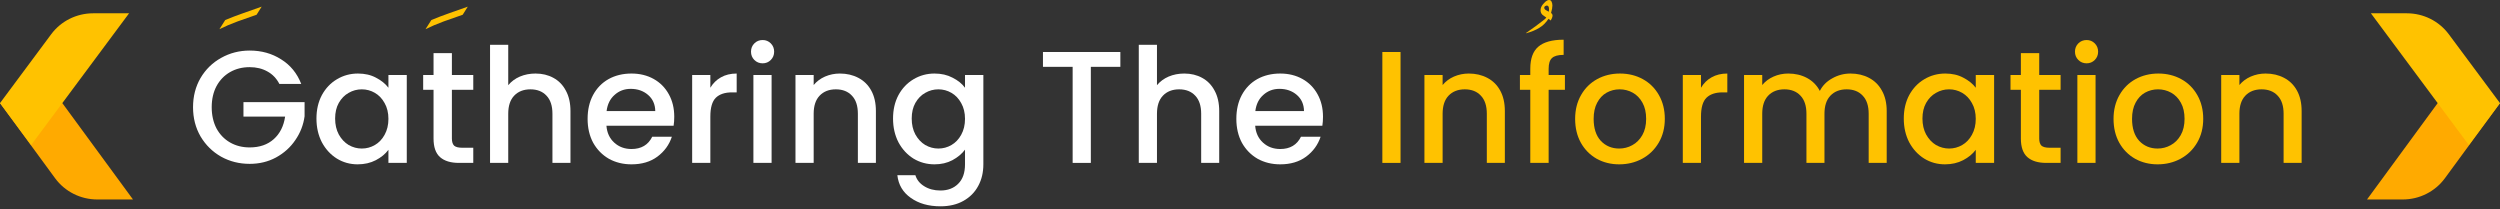
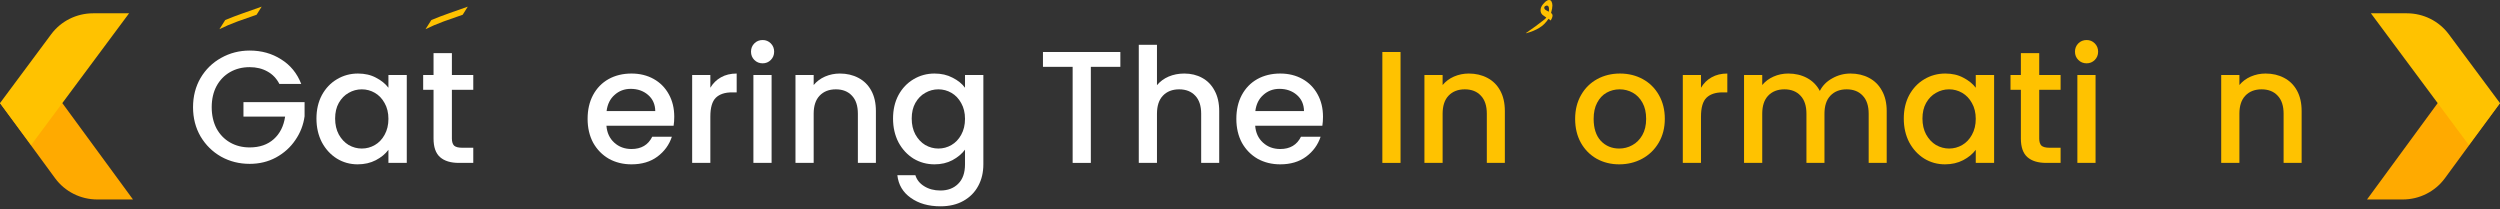
<svg xmlns="http://www.w3.org/2000/svg" width="752" height="63" viewBox="0 0 752 63" fill="none">
  <rect x="0" y="0" width="752" height="63" fill="#333333" stroke="none" />
  <path d="M681.483 22.12C683.563 22.12 685.419 22.552 687.051 23.416C688.715 24.28 690.011 25.56 690.939 27.256C691.867 28.952 692.331 31 692.331 33.4V49H686.907V34.216C686.907 31.848 686.315 30.04 685.131 28.792C683.947 27.512 682.331 26.872 680.283 26.872C678.235 26.872 676.603 27.512 675.387 28.792C674.203 30.04 673.611 31.848 673.611 34.216V49H668.139V22.552H673.611V25.576C674.507 24.488 675.643 23.64 677.019 23.032C678.427 22.424 679.915 22.12 681.483 22.12Z" fill="#FFC200" />
-   <path d="M649.001 49.432C646.505 49.432 644.249 48.872 642.233 47.752C640.217 46.6 638.633 45 637.481 42.952C636.329 40.872 635.753 38.472 635.753 35.752C635.753 33.064 636.345 30.68 637.529 28.6C638.713 26.52 640.329 24.92 642.377 23.8C644.425 22.68 646.713 22.12 649.241 22.12C651.769 22.12 654.057 22.68 656.105 23.8C658.153 24.92 659.769 26.52 660.953 28.6C662.137 30.68 662.729 33.064 662.729 35.752C662.729 38.44 662.121 40.824 660.905 42.904C659.689 44.984 658.025 46.6 655.913 47.752C653.833 48.872 651.529 49.432 649.001 49.432ZM649.001 44.68C650.409 44.68 651.721 44.344 652.937 43.672C654.185 43 655.193 41.992 655.961 40.648C656.729 39.304 657.113 37.672 657.113 35.752C657.113 33.832 656.745 32.216 656.009 30.904C655.273 29.56 654.297 28.552 653.081 27.88C651.865 27.208 650.553 26.872 649.145 26.872C647.737 26.872 646.425 27.208 645.209 27.88C644.025 28.552 643.081 29.56 642.377 30.904C641.673 32.216 641.321 33.832 641.321 35.752C641.321 38.6 642.041 40.808 643.481 42.376C644.953 43.912 646.793 44.68 649.001 44.68Z" fill="#FFC200" />
  <path d="M627.657 19.048C626.665 19.048 625.833 18.712 625.161 18.04C624.489 17.368 624.153 16.536 624.153 15.544C624.153 14.552 624.489 13.72 625.161 13.048C625.833 12.376 626.665 12.04 627.657 12.04C628.617 12.04 629.433 12.376 630.105 13.048C630.777 13.72 631.113 14.552 631.113 15.544C631.113 16.536 630.777 17.368 630.105 18.04C629.433 18.712 628.617 19.048 627.657 19.048ZM630.345 22.552V49H624.873V22.552H630.345Z" fill="#FFC200" />
  <path d="M613.398 27.016V41.656C613.398 42.648 613.622 43.368 614.07 43.816C614.55 44.232 615.35 44.44 616.47 44.44H619.83V49H615.51C613.046 49 611.158 48.424 609.846 47.272C608.534 46.12 607.878 44.248 607.878 41.656V27.016H604.758V22.552H607.878V15.976H613.398V22.552H619.83V27.016H613.398Z" fill="#FFC200" />
  <path d="M572.659 35.656C572.659 33 573.203 30.648 574.291 28.6C575.411 26.552 576.915 24.968 578.803 23.848C580.723 22.696 582.835 22.12 585.139 22.12C587.219 22.12 589.027 22.536 590.563 23.368C592.131 24.168 593.379 25.176 594.307 26.392V22.552H599.827V49H594.307V45.064C593.379 46.312 592.115 47.352 590.515 48.184C588.915 49.016 587.091 49.432 585.043 49.432C582.771 49.432 580.691 48.856 578.803 47.704C576.915 46.52 575.411 44.888 574.291 42.808C573.203 40.696 572.659 38.312 572.659 35.656ZM594.307 35.752C594.307 33.928 593.923 32.344 593.155 31C592.419 29.656 591.443 28.632 590.227 27.928C589.011 27.224 587.699 26.872 586.291 26.872C584.883 26.872 583.571 27.224 582.355 27.928C581.139 28.6 580.147 29.608 579.379 30.952C578.643 32.264 578.275 33.832 578.275 35.656C578.275 37.48 578.643 39.08 579.379 40.456C580.147 41.832 581.139 42.888 582.355 43.624C583.603 44.328 584.915 44.68 586.291 44.68C587.699 44.68 589.011 44.328 590.227 43.624C591.443 42.92 592.419 41.896 593.155 40.552C593.923 39.176 594.307 37.576 594.307 35.752Z" fill="#FFC200" />
  <path d="M556.624 22.12C558.704 22.12 560.56 22.552 562.192 23.416C563.856 24.28 565.152 25.56 566.08 27.256C567.04 28.952 567.52 31 567.52 33.4V49H562.096V34.216C562.096 31.848 561.504 30.04 560.32 28.792C559.136 27.512 557.52 26.872 555.472 26.872C553.424 26.872 551.792 27.512 550.576 28.792C549.392 30.04 548.8 31.848 548.8 34.216V49H543.376V34.216C543.376 31.848 542.784 30.04 541.6 28.792C540.416 27.512 538.8 26.872 536.752 26.872C534.704 26.872 533.072 27.512 531.856 28.792C530.672 30.04 530.08 31.848 530.08 34.216V49H524.608V22.552H530.08V25.576C530.976 24.488 532.112 23.64 533.488 23.032C534.864 22.424 536.336 22.12 537.904 22.12C540.016 22.12 541.904 22.568 543.568 23.464C545.232 24.36 546.512 25.656 547.408 27.352C548.208 25.752 549.456 24.488 551.152 23.56C552.848 22.6 554.672 22.12 556.624 22.12Z" fill="#FFC200" />
  <path d="M511.658 26.392C512.458 25.048 513.514 24.008 514.826 23.272C516.17 22.504 517.754 22.12 519.578 22.12V27.784H518.186C516.042 27.784 514.41 28.328 513.29 29.416C512.202 30.504 511.658 32.392 511.658 35.08V49H506.186V22.552H511.658V26.392Z" fill="#FFC200" />
  <path d="M487.049 49.432C484.553 49.432 482.297 48.872 480.281 47.752C478.265 46.6 476.681 45 475.529 42.952C474.377 40.872 473.801 38.472 473.801 35.752C473.801 33.064 474.393 30.68 475.577 28.6C476.761 26.52 478.377 24.92 480.425 23.8C482.473 22.68 484.761 22.12 487.289 22.12C489.817 22.12 492.105 22.68 494.153 23.8C496.201 24.92 497.817 26.52 499.001 28.6C500.185 30.68 500.777 33.064 500.777 35.752C500.777 38.44 500.169 40.824 498.953 42.904C497.737 44.984 496.073 46.6 493.961 47.752C491.881 48.872 489.577 49.432 487.049 49.432ZM487.049 44.68C488.457 44.68 489.769 44.344 490.985 43.672C492.233 43 493.241 41.992 494.009 40.648C494.777 39.304 495.161 37.672 495.161 35.752C495.161 33.832 494.793 32.216 494.057 30.904C493.321 29.56 492.345 28.552 491.129 27.88C489.913 27.208 488.601 26.872 487.193 26.872C485.785 26.872 484.473 27.208 483.257 27.88C482.073 28.552 481.129 29.56 480.425 30.904C479.721 32.216 479.369 33.832 479.369 35.752C479.369 38.6 480.089 40.808 481.529 42.376C483.001 43.912 484.841 44.68 487.049 44.68Z" fill="#FFC200" />
-   <path d="M470.727 27.016H465.831V49H460.311V27.016H457.191V22.552H460.311V20.68C460.311 17.64 461.111 15.432 462.711 14.056C464.343 12.648 466.887 11.944 470.343 11.944V16.504C468.679 16.504 467.511 16.824 466.839 17.464C466.167 18.072 465.831 19.144 465.831 20.68V22.552H470.727V27.016Z" fill="#FFC200" />
  <path d="M441.811 22.12C443.891 22.12 445.747 22.552 447.379 23.416C449.043 24.28 450.339 25.56 451.267 27.256C452.195 28.952 452.659 31 452.659 33.4V49H447.235V34.216C447.235 31.848 446.643 30.04 445.459 28.792C444.275 27.512 442.659 26.872 440.611 26.872C438.563 26.872 436.931 27.512 435.715 28.792C434.531 30.04 433.939 31.848 433.939 34.216V49H428.467V22.552H433.939V25.576C434.835 24.488 435.971 23.64 437.347 23.032C438.755 22.424 440.243 22.12 441.811 22.12Z" fill="#FFC200" />
  <path d="M421.283 15.64V49H415.811V15.64H421.283Z" fill="#FFC200" />
  <path d="M397.957 35.128C397.957 36.12 397.893 37.016 397.765 37.816H377.557C377.717 39.928 378.501 41.624 379.909 42.904C381.317 44.184 383.045 44.824 385.093 44.824C388.037 44.824 390.117 43.592 391.333 41.128H397.237C396.437 43.56 394.981 45.56 392.869 47.128C390.789 48.664 388.197 49.432 385.093 49.432C382.565 49.432 380.293 48.872 378.277 47.752C376.293 46.6 374.725 45 373.573 42.952C372.453 40.872 371.893 38.472 371.893 35.752C371.893 33.032 372.437 30.648 373.525 28.6C374.645 26.52 376.197 24.92 378.181 23.8C380.197 22.68 382.501 22.12 385.093 22.12C387.589 22.12 389.813 22.664 391.765 23.752C393.717 24.84 395.237 26.376 396.325 28.36C397.413 30.312 397.957 32.568 397.957 35.128ZM392.245 33.4C392.213 31.384 391.493 29.768 390.085 28.552C388.677 27.336 386.933 26.728 384.853 26.728C382.965 26.728 381.349 27.336 380.005 28.552C378.661 29.736 377.861 31.352 377.605 33.4H392.245Z" fill="white" />
  <path d="M356.225 22.12C358.241 22.12 360.033 22.552 361.601 23.416C363.201 24.28 364.449 25.56 365.345 27.256C366.273 28.952 366.737 31 366.737 33.4V49H361.313V34.216C361.313 31.848 360.721 30.04 359.537 28.792C358.353 27.512 356.737 26.872 354.689 26.872C352.641 26.872 351.009 27.512 349.793 28.792C348.609 30.04 348.017 31.848 348.017 34.216V49H342.545V13.48H348.017V25.624C348.945 24.504 350.113 23.64 351.521 23.032C352.961 22.424 354.529 22.12 356.225 22.12Z" fill="white" />
  <path d="M337.003 15.64V20.104H328.123V49H322.651V20.104H313.723V15.64H337.003Z" fill="white" />
  <path d="M281.107 22.12C283.155 22.12 284.963 22.536 286.531 23.368C288.131 24.168 289.379 25.176 290.275 26.392V22.552H295.795V49.432C295.795 51.864 295.283 54.024 294.259 55.912C293.235 57.832 291.747 59.336 289.795 60.424C287.875 61.512 285.571 62.056 282.883 62.056C279.299 62.056 276.323 61.208 273.955 59.512C271.587 57.848 270.243 55.576 269.923 52.696H275.347C275.763 54.072 276.643 55.176 277.987 56.008C279.363 56.872 280.995 57.304 282.883 57.304C285.091 57.304 286.867 56.632 288.211 55.288C289.587 53.944 290.275 51.992 290.275 49.432V45.016C289.347 46.264 288.083 47.32 286.483 48.184C284.915 49.016 283.123 49.432 281.107 49.432C278.803 49.432 276.691 48.856 274.771 47.704C272.883 46.52 271.379 44.888 270.259 42.808C269.171 40.696 268.627 38.312 268.627 35.656C268.627 33 269.171 30.648 270.259 28.6C271.379 26.552 272.883 24.968 274.771 23.848C276.691 22.696 278.803 22.12 281.107 22.12ZM290.275 35.752C290.275 33.928 289.891 32.344 289.123 31C288.387 29.656 287.411 28.632 286.195 27.928C284.979 27.224 283.667 26.872 282.259 26.872C280.851 26.872 279.539 27.224 278.323 27.928C277.107 28.6 276.115 29.608 275.347 30.952C274.611 32.264 274.243 33.832 274.243 35.656C274.243 37.48 274.611 39.08 275.347 40.456C276.115 41.832 277.107 42.888 278.323 43.624C279.571 44.328 280.883 44.68 282.259 44.68C283.667 44.68 284.979 44.328 286.195 43.624C287.411 42.92 288.387 41.896 289.123 40.552C289.891 39.176 290.275 37.576 290.275 35.752Z" fill="white" />
  <path d="M252.624 22.12C254.704 22.12 256.56 22.552 258.192 23.416C259.856 24.28 261.152 25.56 262.08 27.256C263.008 28.952 263.472 31 263.472 33.4V49H258.048V34.216C258.048 31.848 257.456 30.04 256.272 28.792C255.088 27.512 253.472 26.872 251.424 26.872C249.376 26.872 247.744 27.512 246.528 28.792C245.344 30.04 244.752 31.848 244.752 34.216V49H239.28V22.552H244.752V25.576C245.648 24.488 246.784 23.64 248.16 23.032C249.568 22.424 251.056 22.12 252.624 22.12Z" fill="white" />
  <path d="M229.407 19.048C228.415 19.048 227.583 18.712 226.911 18.04C226.239 17.368 225.903 16.536 225.903 15.544C225.903 14.552 226.239 13.72 226.911 13.048C227.583 12.376 228.415 12.04 229.407 12.04C230.367 12.04 231.183 12.376 231.855 13.048C232.527 13.72 232.863 14.552 232.863 15.544C232.863 16.536 232.527 17.368 231.855 18.04C231.183 18.712 230.367 19.048 229.407 19.048ZM232.095 22.552V49H226.623V22.552H232.095Z" fill="white" />
  <path d="M213.673 26.392C214.473 25.048 215.529 24.008 216.841 23.272C218.185 22.504 219.769 22.12 221.593 22.12V27.784H220.201C218.057 27.784 216.425 28.328 215.305 29.416C214.217 30.504 213.673 32.392 213.673 35.08V49H208.201V22.552H213.673V26.392Z" fill="white" />
  <path d="M202.816 35.128C202.816 36.12 202.752 37.016 202.624 37.816H182.416C182.576 39.928 183.36 41.624 184.768 42.904C186.176 44.184 187.904 44.824 189.952 44.824C192.896 44.824 194.976 43.592 196.192 41.128H202.096C201.296 43.56 199.84 45.56 197.728 47.128C195.648 48.664 193.056 49.432 189.952 49.432C187.424 49.432 185.152 48.872 183.136 47.752C181.152 46.6 179.584 45 178.432 42.952C177.312 40.872 176.752 38.472 176.752 35.752C176.752 33.032 177.296 30.648 178.384 28.6C179.504 26.52 181.056 24.92 183.04 23.8C185.056 22.68 187.36 22.12 189.952 22.12C192.448 22.12 194.672 22.664 196.624 23.752C198.576 24.84 200.096 26.376 201.184 28.36C202.272 30.312 202.816 32.568 202.816 35.128ZM197.104 33.4C197.072 31.384 196.352 29.768 194.944 28.552C193.536 27.336 191.792 26.728 189.712 26.728C187.824 26.728 186.208 27.336 184.864 28.552C183.52 29.736 182.72 31.352 182.464 33.4H197.104Z" fill="white" />
-   <path d="M161.085 22.12C163.101 22.12 164.893 22.552 166.461 23.416C168.061 24.28 169.309 25.56 170.205 27.256C171.133 28.952 171.597 31 171.597 33.4V49H166.173V34.216C166.173 31.848 165.581 30.04 164.397 28.792C163.213 27.512 161.597 26.872 159.549 26.872C157.501 26.872 155.869 27.512 154.653 28.792C153.469 30.04 152.877 31.848 152.877 34.216V49H147.405V13.48H152.877V25.624C153.805 24.504 154.973 23.64 156.381 23.032C157.821 22.424 159.389 22.12 161.085 22.12Z" fill="white" />
  <path d="M135.929 27.016V41.656C135.929 42.648 136.153 43.368 136.601 43.816C137.081 44.232 137.881 44.44 139.001 44.44H142.361V49H138.041C135.577 49 133.689 48.424 132.377 47.272C131.065 46.12 130.409 44.248 130.409 41.656V27.016H127.289V22.552H130.409V15.976H135.929V22.552H142.361V27.016H135.929Z" fill="white" />
  <path d="M95.19 35.656C95.19 33 95.734 30.648 96.822 28.6C97.942 26.552 99.446 24.968 101.334 23.848C103.254 22.696 105.366 22.12 107.67 22.12C109.75 22.12 111.558 22.536 113.094 23.368C114.662 24.168 115.91 25.176 116.838 26.392V22.552H122.358V49H116.838V45.064C115.91 46.312 114.646 47.352 113.046 48.184C111.446 49.016 109.622 49.432 107.574 49.432C105.302 49.432 103.222 48.856 101.334 47.704C99.446 46.52 97.942 44.888 96.822 42.808C95.734 40.696 95.19 38.312 95.19 35.656ZM116.838 35.752C116.838 33.928 116.454 32.344 115.686 31C114.95 29.656 113.974 28.632 112.758 27.928C111.542 27.224 110.23 26.872 108.822 26.872C107.414 26.872 106.102 27.224 104.886 27.928C103.67 28.6 102.678 29.608 101.91 30.952C101.174 32.264 100.806 33.832 100.806 35.656C100.806 37.48 101.174 39.08 101.91 40.456C102.678 41.832 103.67 42.888 104.886 43.624C106.134 44.328 107.446 44.68 108.822 44.68C110.23 44.68 111.542 44.328 112.758 43.624C113.974 42.92 114.95 41.896 115.686 40.552C116.454 39.176 116.838 37.576 116.838 35.752Z" fill="white" />
  <path d="M84.033 25.24C83.169 23.576 81.969 22.328 80.433 21.496C78.897 20.632 77.121 20.2 75.105 20.2C72.897 20.2 70.929 20.696 69.201 21.688C67.473 22.68 66.113 24.088 65.121 25.912C64.161 27.736 63.681 29.848 63.681 32.248C63.681 34.648 64.161 36.776 65.121 38.632C66.113 40.456 67.473 41.864 69.201 42.856C70.929 43.848 72.897 44.344 75.105 44.344C78.081 44.344 80.497 43.512 82.353 41.848C84.209 40.184 85.345 37.928 85.761 35.08H73.233V30.712H91.617V34.984C91.265 37.576 90.337 39.96 88.833 42.136C87.361 44.312 85.425 46.056 83.025 47.368C80.657 48.648 78.017 49.288 75.105 49.288C71.969 49.288 69.105 48.568 66.513 47.128C63.921 45.656 61.857 43.624 60.321 41.032C58.817 38.44 58.065 35.512 58.065 32.248C58.065 28.984 58.817 26.056 60.321 23.464C61.857 20.872 63.921 18.856 66.513 17.416C69.137 15.944 72.001 15.208 75.105 15.208C78.657 15.208 81.809 16.088 84.561 17.848C87.345 19.576 89.361 22.04 90.609 25.24H84.033Z" fill="white" />
  <path d="M29.254 60H40L18.746 31.012H0L16.576 53.615C19.515 57.626 24.233 60 29.254 60Z" fill="#FFAA00" />
  <path d="M28.015 4H38.827L9.37 43.618L0 31.012L15.398 10.3C18.341 6.339 23.029 4 28.015 4Z" fill="#FFC200" />
  <path d="M722.746 60H712L733.254 31.012H752L735.424 53.615C732.485 57.626 727.767 60 722.746 60Z" fill="#FFAA00" />
  <path d="M723.98 4H713.168L742.624 43.618L751.995 31.012L736.597 10.3C733.653 6.339 728.966 4 723.98 4Z" fill="#FFC200" />
  <path d="M67.748 6.026C69.443 5.319 71.244 4.631 73.151 3.96C75.093 3.289 76.947 2.636 78.713 2L77.177 4.437C75.34 5.072 73.433 5.743 71.456 6.449C69.443 7.191 67.624 7.968 66 8.78L67.748 6.026Z" fill="#FFC200" />
  <path d="M129.748 6.026C131.443 5.319 133.244 4.631 135.151 3.96C137.093 3.289 138.947 2.636 140.713 2L139.177 4.437C137.34 5.072 135.433 5.743 133.456 6.449C131.443 7.191 129.624 7.968 128 8.78L129.748 6.026Z" fill="#FFC200" />
  <path d="M466.56 3.893C466.682 3.975 466.78 4.071 466.853 4.18C466.927 4.29 466.976 4.44 467 4.631V4.672C467 4.945 466.939 5.205 466.817 5.451C466.719 5.697 466.596 5.943 466.45 6.189C466.352 6.052 466.242 5.956 466.119 5.902C466.021 5.847 465.911 5.765 465.789 5.656C465.006 6.831 464.089 7.732 463.037 8.361C461.985 9.016 460.713 9.549 459.22 9.959L459 10C459 9.945 459.11 9.85 459.33 9.713C460.113 9.167 460.945 8.579 461.826 7.951C462.682 7.322 463.489 6.708 464.248 6.107C464.443 5.97 464.615 5.833 464.761 5.697C464.908 5.533 465.031 5.396 465.128 5.287C464.786 5.068 464.407 4.795 463.991 4.467C463.599 4.112 463.404 3.648 463.404 3.074C463.404 2.473 463.636 1.885 464.101 1.311C464.566 0.738 464.994 0.355 465.385 0.164C465.483 0.109 465.569 0.068 465.642 0.041C465.74 0.014 465.838 0 465.936 0C466.303 0 466.56 0.164 466.706 0.492C466.878 0.82 466.963 1.216 466.963 1.68C466.963 2.199 466.829 2.937 466.56 3.893ZM465.202 1.68C465.055 1.708 464.896 1.776 464.725 1.885C464.578 1.995 464.505 2.145 464.505 2.336C464.505 2.609 464.688 2.855 465.055 3.074C465.422 3.265 465.691 3.415 465.862 3.525C465.911 3.361 465.936 3.21 465.936 3.074C465.936 2.937 465.936 2.814 465.936 2.705C465.936 2.404 465.887 2.158 465.789 1.967C465.691 1.776 465.532 1.68 465.312 1.68H465.202Z" fill="#FFC200" />
</svg>